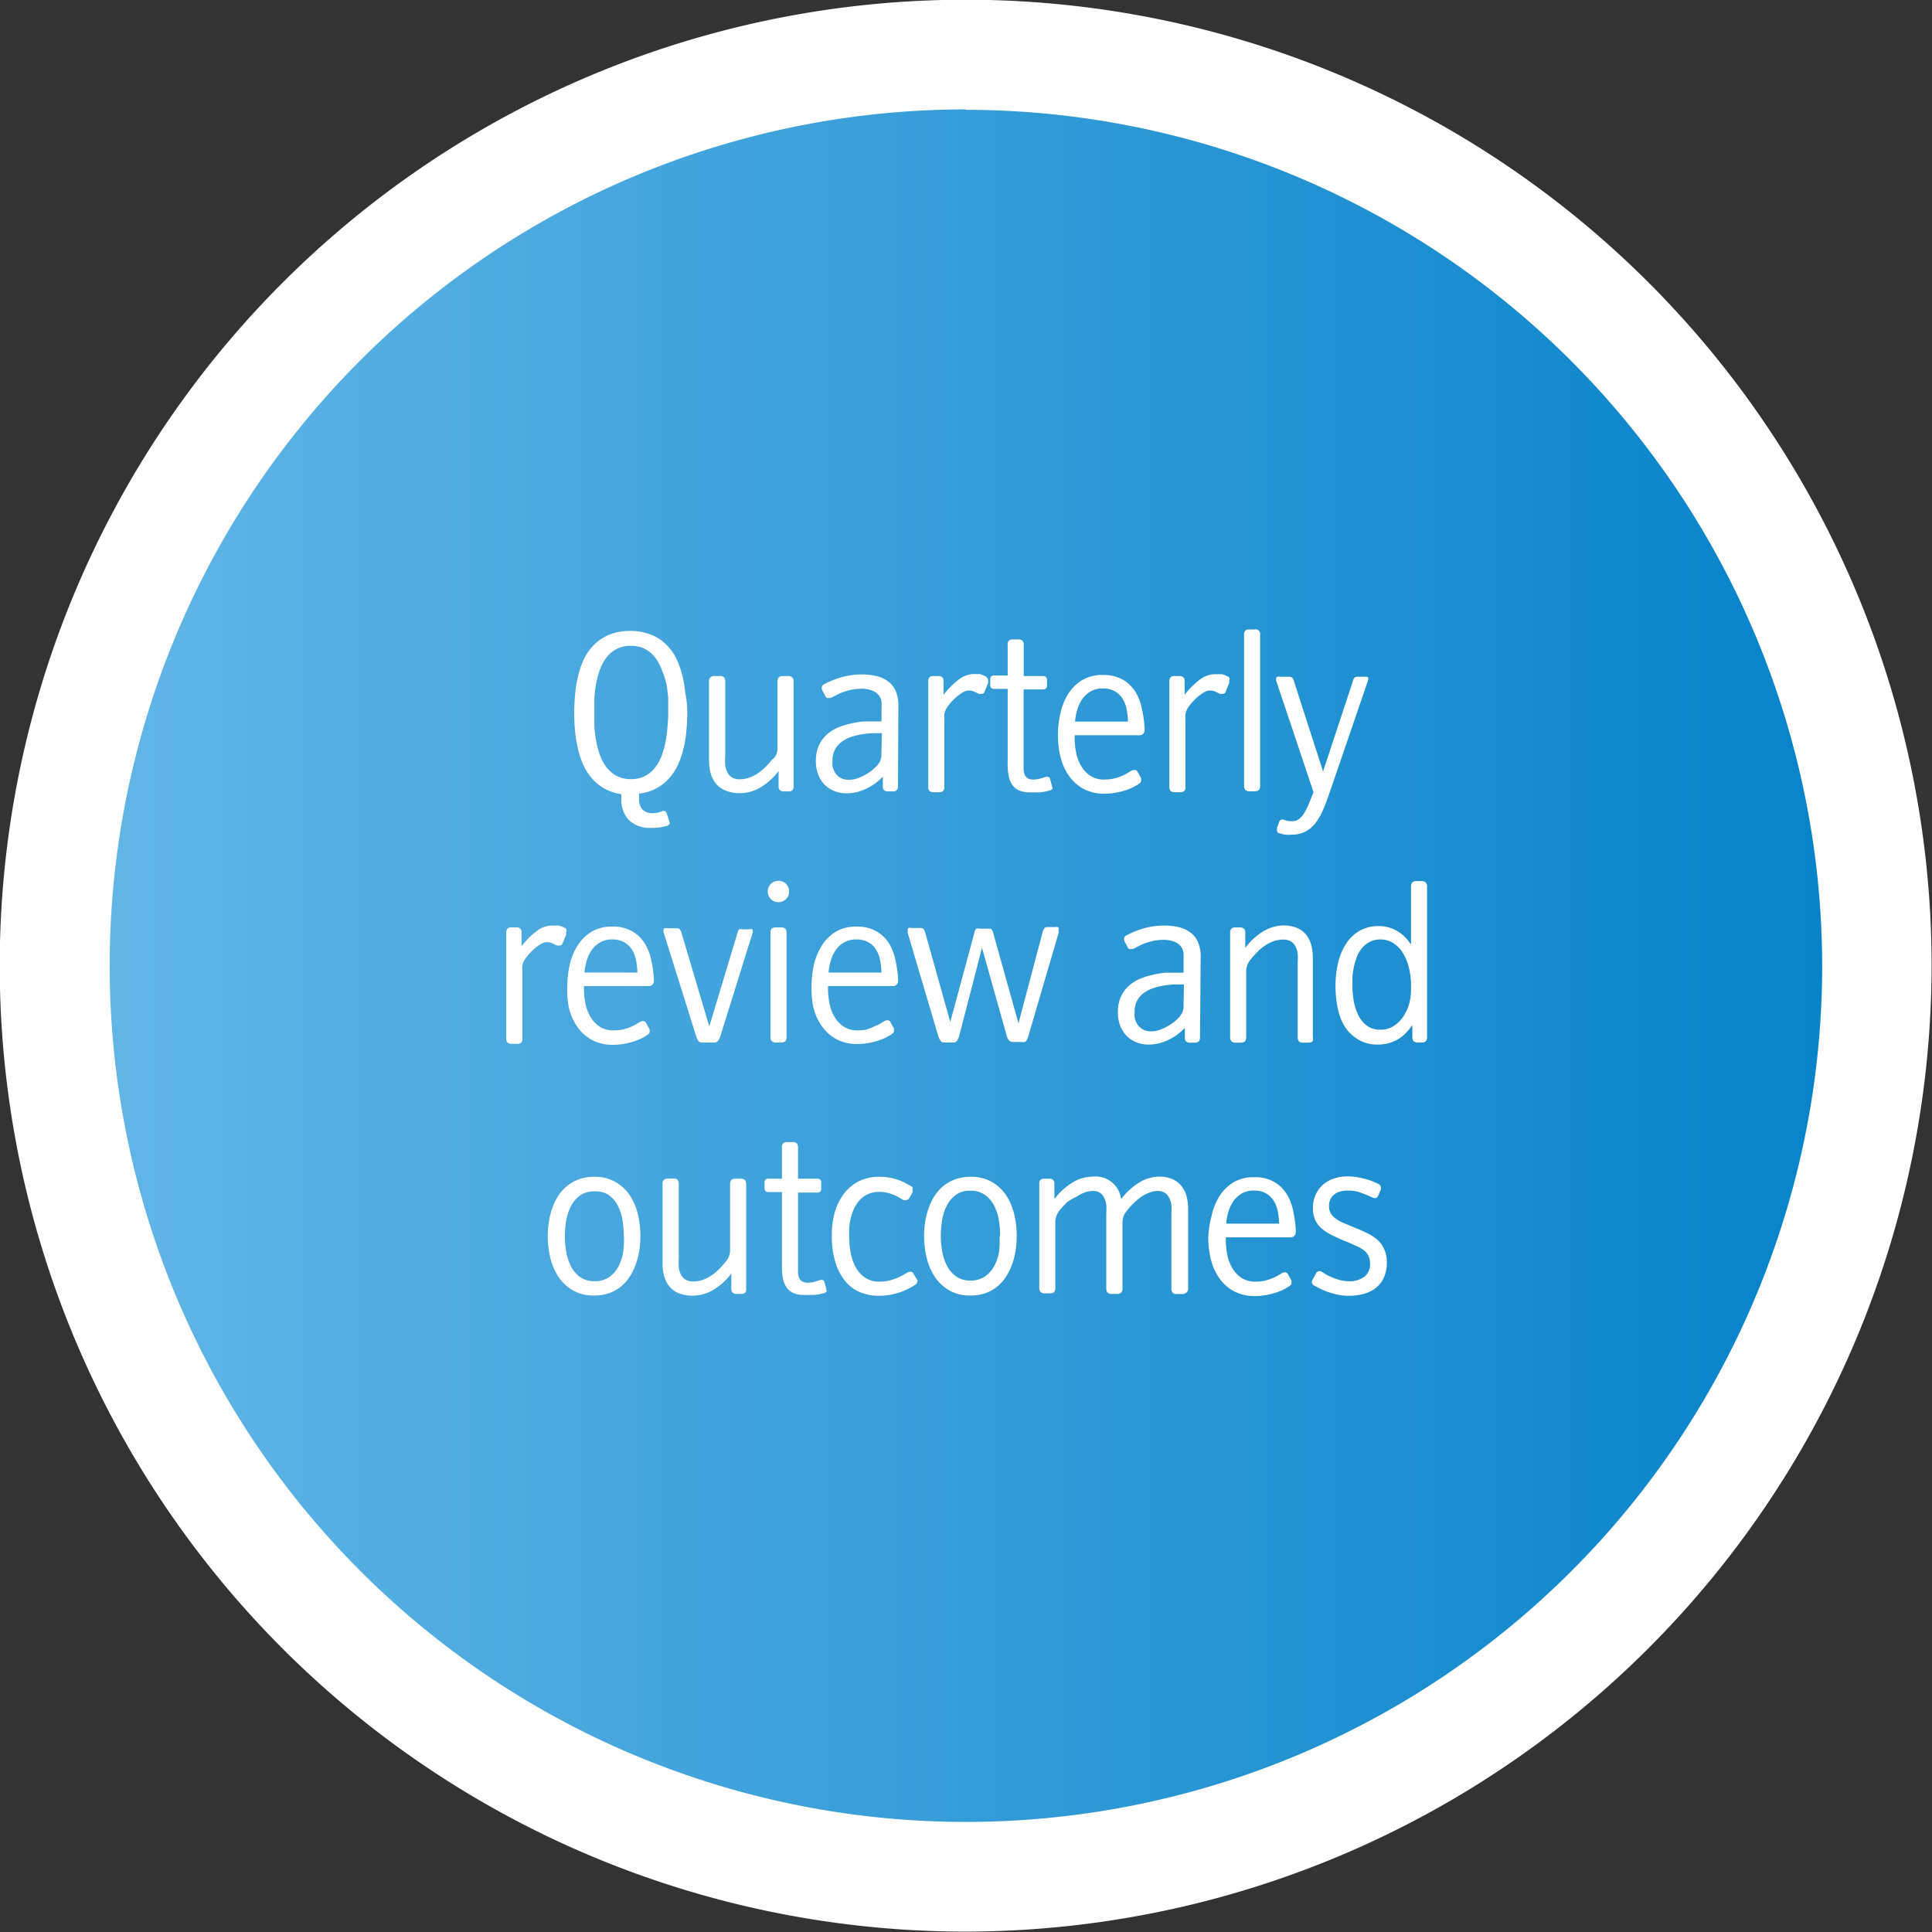
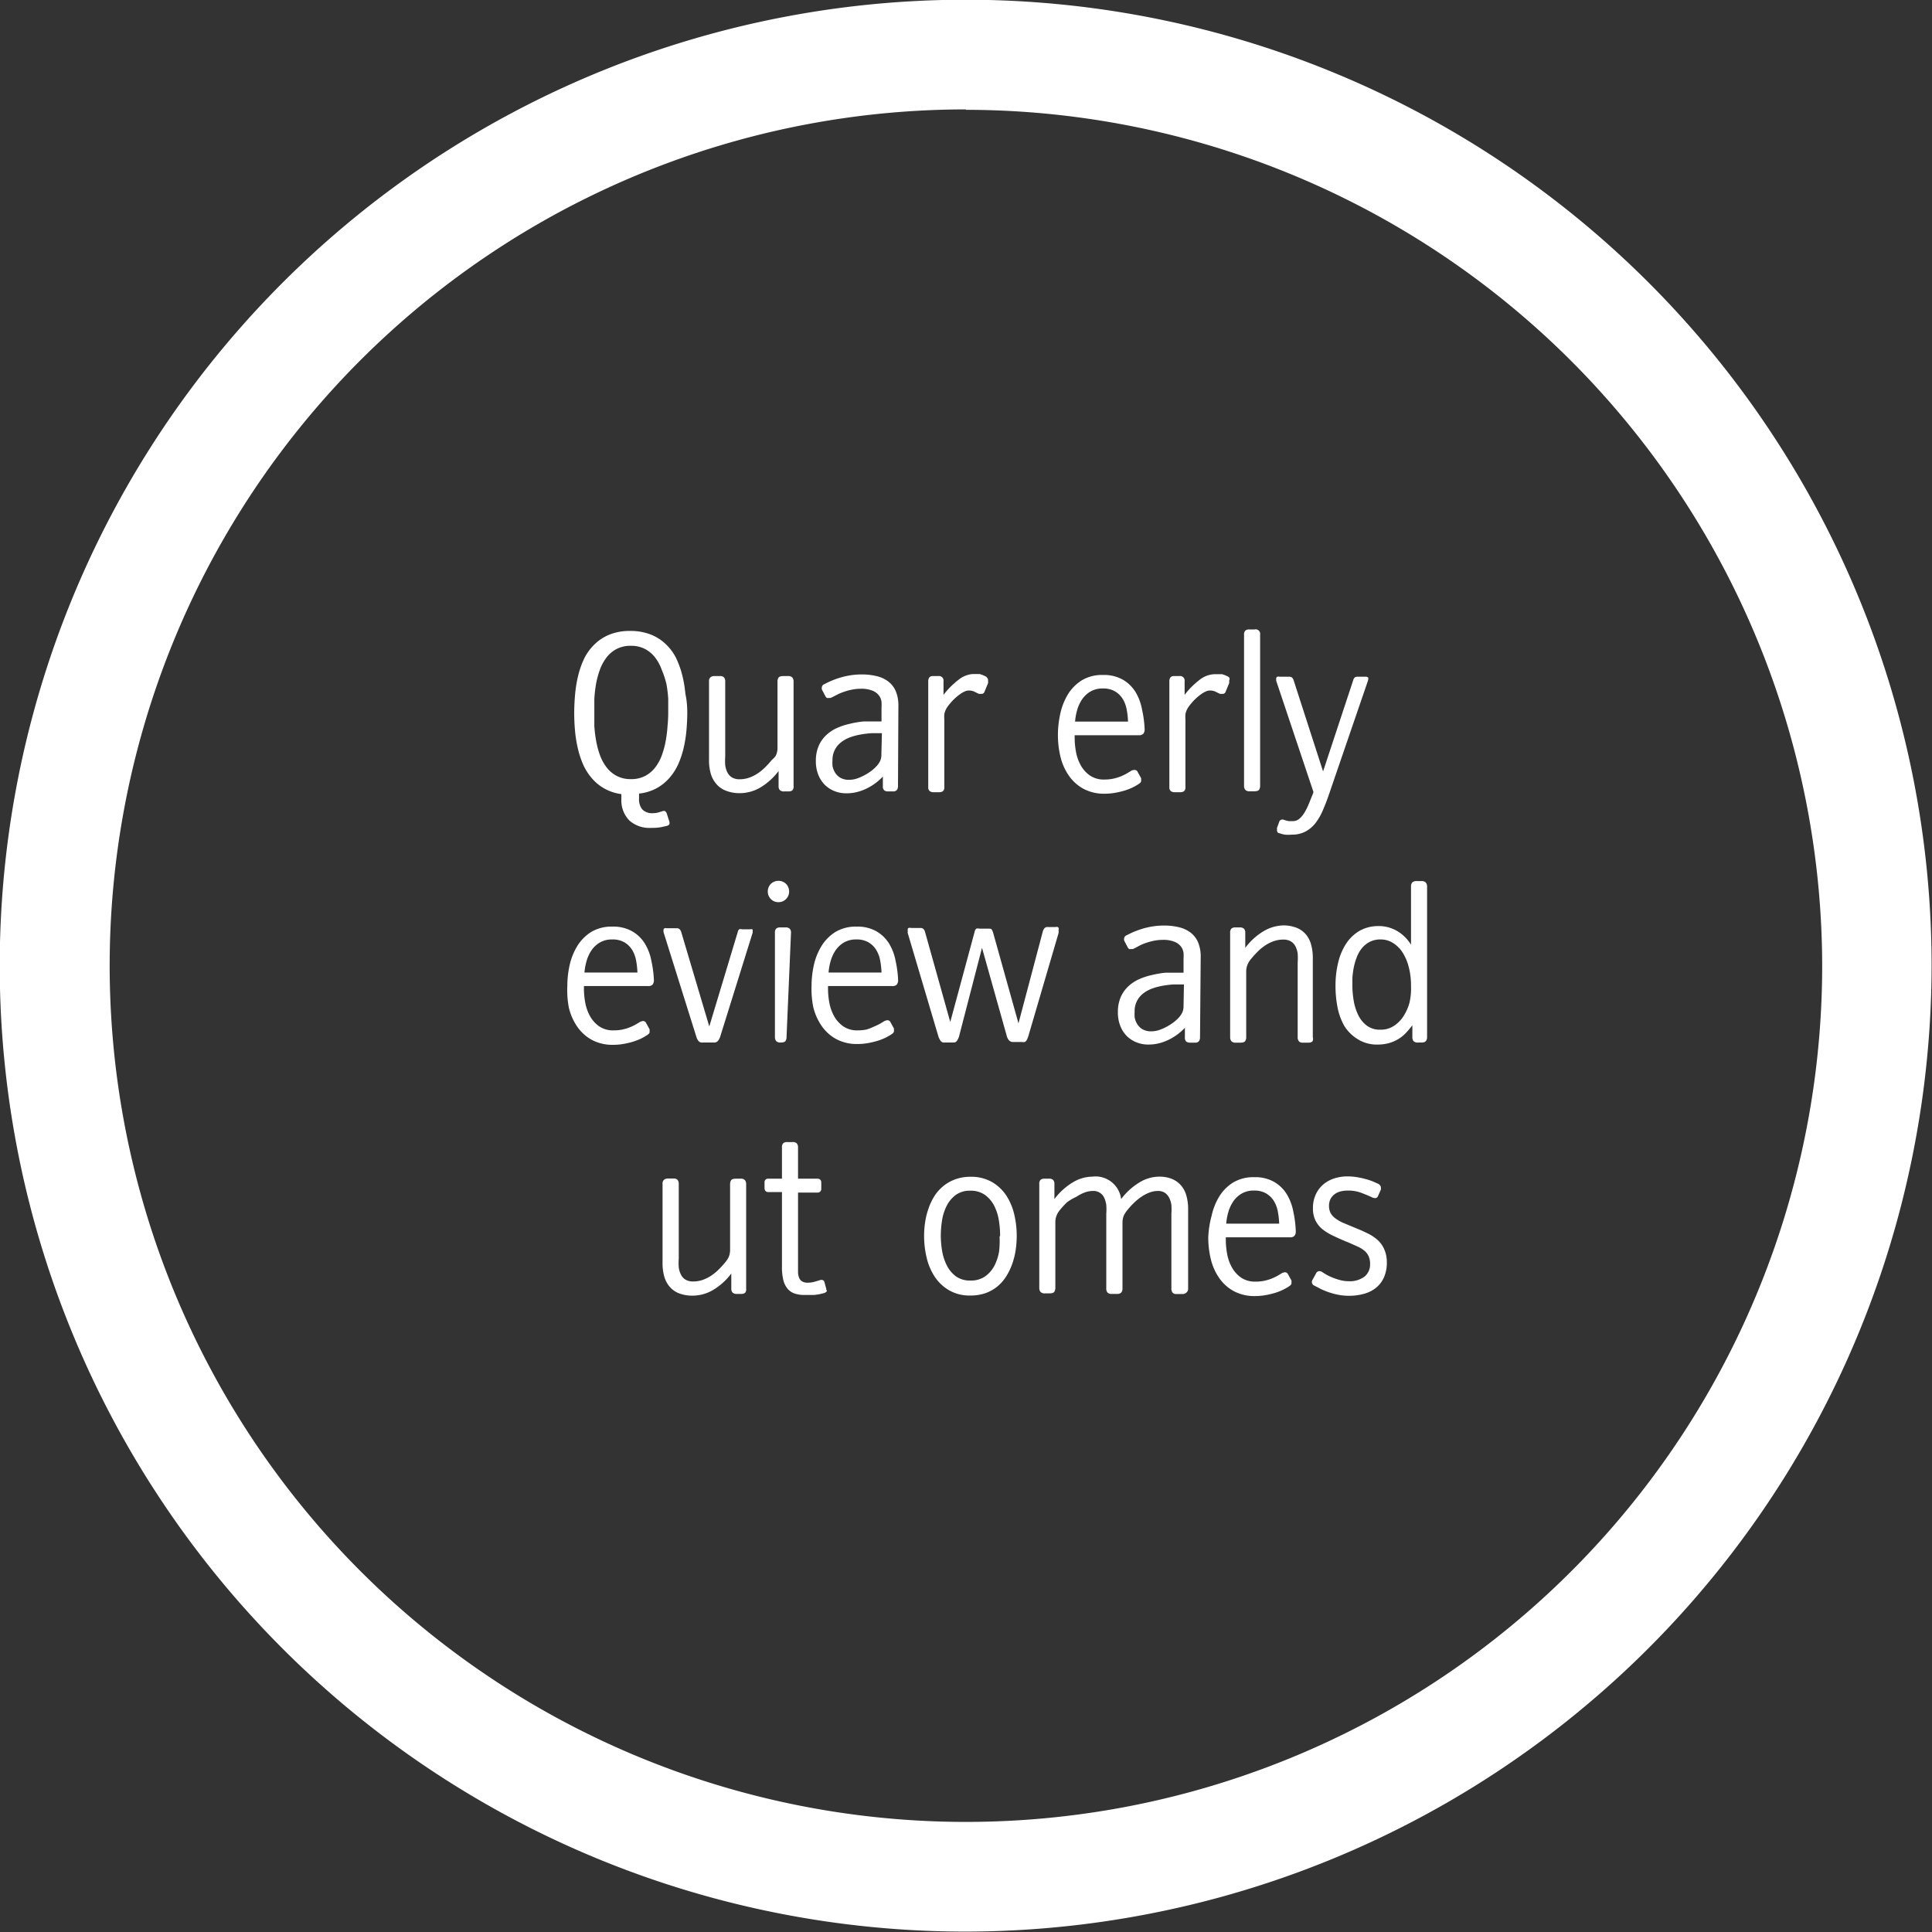
<svg xmlns="http://www.w3.org/2000/svg" viewBox="0 0 143.03 143.03">
  <rect x="0" y="0" width="143.03" height="143.03" fill="#333333" stroke="none" />
  <defs>
    <style>.cls-1{fill:none;}.cls-2{clip-path:url(#clip-path);}.cls-3{fill:url(#linear-gradient);}.cls-4{clip-path:url(#clip-path-2);}.cls-5{fill:#fff;}</style>
    <clipPath id="clip-path" transform="translate(0 0)">
-       <path class="cls-1" d="M4.06,71.51A67.45,67.45,0,1,0,71.51,4.06,67.53,67.53,0,0,0,4.06,71.51" />
-     </clipPath>
+       </clipPath>
    <linearGradient id="linear-gradient" x1="746.74" y1="1158.58" x2="747.74" y2="1158.58" gradientTransform="matrix(143.03, 0, 0, -143.03, -106804.8, 165779.87)" gradientUnits="userSpaceOnUse">
      <stop offset="0" stop-color="#67b9e8" />
      <stop offset="1" stop-color="#007fc7" />
    </linearGradient>
    <clipPath id="clip-path-2" transform="translate(0 0)">
      <rect class="cls-1" width="143.03" height="143.03" />
    </clipPath>
  </defs>
  <title>review-badge</title>
  <g id="Layer_2" data-name="Layer 2">
    <g id="Layer_2-2" data-name="Layer 2">
      <g class="cls-2">
        <rect class="cls-3" x="4.06" y="4.06" width="134.9" height="134.9" />
      </g>
      <g class="cls-4">
        <path class="cls-5" d="M71.51,143A71.51,71.51,0,1,1,143,71.51,71.59,71.59,0,0,1,71.51,143Zm0-134.9A63.39,63.39,0,1,0,134.9,71.51,63.46,63.46,0,0,0,71.51,8.13Z" transform="translate(0 0)" />
      </g>
      <path class="cls-5" d="M50.88,52.73q0,.65-.06,1.33a9.48,9.48,0,0,1-.21,1.32,6.82,6.82,0,0,1-.41,1.22,4.11,4.11,0,0,1-.65,1,3.41,3.41,0,0,1-.95.76,3.5,3.5,0,0,1-1.29.39v.39a1.15,1.15,0,0,0,.24.78,1,1,0,0,0,.8.28,1.42,1.42,0,0,0,.38-.05l.3-.09a.25.25,0,0,1,.22,0,.43.43,0,0,1,.13.22l.14.44a.64.64,0,0,1,.05.23.15.15,0,0,1-.06.12.39.39,0,0,1-.13.07l-.45.1a4,4,0,0,1-.71.05,2.24,2.24,0,0,1-1.62-.54A2.12,2.12,0,0,1,46,59.19v-.4a3.51,3.51,0,0,1-1.25-.41,3.43,3.43,0,0,1-.93-.76,4.17,4.17,0,0,1-.64-1,6.87,6.87,0,0,1-.4-1.21,9.7,9.7,0,0,1-.21-1.31q-.06-.67-.06-1.32t.07-1.42a9.3,9.3,0,0,1,.24-1.41,6.31,6.31,0,0,1,.47-1.28,3.85,3.85,0,0,1,.76-1,3.35,3.35,0,0,1,1.1-.7,4,4,0,0,1,1.5-.26,4.08,4.08,0,0,1,1.51.26,3.36,3.36,0,0,1,1.11.7,3.73,3.73,0,0,1,.76,1,6.72,6.72,0,0,1,.47,1.28,9,9,0,0,1,.24,1.41Q50.88,52,50.88,52.73Zm-1.41,0q0-.45,0-1a9.59,9.59,0,0,0-.13-1.08A6.65,6.65,0,0,0,49,49.61a3.43,3.43,0,0,0-.49-.92,2.31,2.31,0,0,0-.75-.64,2.2,2.2,0,0,0-1.06-.24,2.22,2.22,0,0,0-1.06.24,2.3,2.3,0,0,0-.75.64,3.43,3.43,0,0,0-.49.92,6.6,6.6,0,0,0-.28,1.06A9.7,9.7,0,0,0,44,51.75q0,.54,0,1c0,.3,0,.63,0,1a9.53,9.53,0,0,0,.13,1.08,6.64,6.64,0,0,0,.28,1.06,3.36,3.36,0,0,0,.49.91,2.31,2.31,0,0,0,.75.64,2.21,2.21,0,0,0,1.06.24,2.19,2.19,0,0,0,1.06-.24,2.31,2.31,0,0,0,.75-.64,3.43,3.43,0,0,0,.49-.92,6.69,6.69,0,0,0,.28-1.06,9.4,9.4,0,0,0,.13-1.08C49.46,53.35,49.47,53,49.47,52.74Z" transform="translate(0 0)" />
      <path class="cls-5" d="M58.67,58.5a.41.41,0,0,1-.29.09h-.32a.44.44,0,0,1-.33-.1.42.42,0,0,1-.09-.29V57.08a4.69,4.69,0,0,1-1.35,1.22,3,3,0,0,1-1.54.42,2.7,2.7,0,0,1-1-.18A1.73,1.73,0,0,1,53,58a2,2,0,0,1-.39-.76,3.64,3.64,0,0,1-.12-1V50.44a.36.36,0,0,1,.11-.3.43.43,0,0,1,.28-.09h.44a.35.35,0,0,1,.28.1.46.46,0,0,1,.09.3V56a4.32,4.32,0,0,0,0,.66,1.72,1.72,0,0,0,.17.54.91.91,0,0,0,.34.36,1.09,1.09,0,0,0,.57.13,2.1,2.1,0,0,0,.7-.12,2.79,2.79,0,0,0,.62-.31,3.72,3.72,0,0,0,.55-.45,7.2,7.2,0,0,0,.5-.55A2.17,2.17,0,0,0,57.4,56a1.12,1.12,0,0,0,.11-.26,1.54,1.54,0,0,0,.05-.31c0-.11,0-.25,0-.41V50.47a.51.51,0,0,1,.08-.31q.08-.11.36-.11h.33a.41.41,0,0,1,.33.11.46.46,0,0,1,.09.3v7.73A.42.42,0,0,1,58.67,58.5Z" transform="translate(0 0)" />
      <path class="cls-5" d="M66.48,58.2a.47.47,0,0,1-.08.28.34.34,0,0,1-.29.11h-.35a.48.48,0,0,1-.3-.08.4.4,0,0,1-.1-.32v-.7a4.09,4.09,0,0,1-.51.46,4,4,0,0,1-.64.4,3.72,3.72,0,0,1-.74.28,3.18,3.18,0,0,1-.81.1,2.32,2.32,0,0,1-.9-.17,2.14,2.14,0,0,1-.72-.48,2.18,2.18,0,0,1-.47-.75,2.66,2.66,0,0,1-.17-1,2.77,2.77,0,0,1,.2-1.09,2.43,2.43,0,0,1,.54-.79,2.87,2.87,0,0,1,.79-.54,5,5,0,0,1,1-.33,7.23,7.23,0,0,1,1-.17c.35,0,.7,0,1,0h.33v-1a3.72,3.72,0,0,0,0-.45,1,1,0,0,0-.18-.46,1.11,1.11,0,0,0-.47-.36,2.19,2.19,0,0,0-.89-.15,3.26,3.26,0,0,0-.57.05,4.51,4.51,0,0,0-.56.14,4.35,4.35,0,0,0-.52.2l-.45.23-.13.06-.14,0a.26.26,0,0,1-.13,0,.32.32,0,0,1-.11-.12l-.21-.4a.74.74,0,0,1-.06-.13.43.43,0,0,1,0-.12.28.28,0,0,1,.19-.25,6.29,6.29,0,0,1,1.37-.54,5.52,5.52,0,0,1,1.4-.18,4.61,4.61,0,0,1,1.12.13,2.25,2.25,0,0,1,.85.4,1.79,1.79,0,0,1,.55.72,2.74,2.74,0,0,1,.19,1.08Zm-1.19-3.92-.77,0a7.49,7.49,0,0,0-.82.1,4.72,4.72,0,0,0-.78.21,2.4,2.4,0,0,0-.66.37,1.63,1.63,0,0,0-.63,1.34,2.58,2.58,0,0,0,0,.39,1.45,1.45,0,0,0,.17.47,1.15,1.15,0,0,0,.38.4,1.25,1.25,0,0,0,.69.17,1.83,1.83,0,0,0,.56-.09,3.32,3.32,0,0,0,.57-.25,4,4,0,0,0,.52-.33,3.07,3.07,0,0,0,.4-.37,1.54,1.54,0,0,0,.24-.36,1.1,1.1,0,0,0,.09-.48Z" transform="translate(0 0)" />
      <path class="cls-5" d="M73.15,50.37a.79.79,0,0,1,0,.1.46.46,0,0,1,0,.1l-.26.63a.23.23,0,0,1-.21.17l-.11,0-.1,0-.37-.18a1,1,0,0,0-.39-.07.73.73,0,0,0-.29.07,2.05,2.05,0,0,0-.33.19,3.67,3.67,0,0,0-.34.27,3.93,3.93,0,0,0-.31.31q-.16.18-.27.33a1.43,1.43,0,0,0-.17.29,1.28,1.28,0,0,0-.09.3,2.47,2.47,0,0,0,0,.38v5a.39.39,0,0,1-.09.3.45.45,0,0,1-.31.09h-.39a.46.46,0,0,1-.3-.09.37.37,0,0,1-.1-.3V50.45a.5.5,0,0,1,.08-.3.35.35,0,0,1,.29-.1h.37a.34.34,0,0,1,.39.39v1a6,6,0,0,1,1.12-1.12A1.9,1.9,0,0,1,72,49.9h.29l.24,0,.21.07.22.1a.3.3,0,0,1,.12.11A.24.24,0,0,1,73.15,50.37Z" transform="translate(0 0)" />
-       <path class="cls-5" d="M77.93,58.32c0,.08-.07.15-.21.2l-.33.08-.39.06-.39,0-.35,0a2.27,2.27,0,0,1-.73-.11,1.16,1.16,0,0,1-.52-.36,1.61,1.61,0,0,1-.31-.64,4,4,0,0,1-.1-1V51h-1a.27.27,0,0,1-.22-.08.34.34,0,0,1-.07-.23v-.39a.26.26,0,0,1,.29-.29h1V47.74a.42.42,0,0,1,.09-.31.41.41,0,0,1,.29-.09h.39a.42.42,0,0,1,.33.1.43.43,0,0,1,.09.28v2.33h1.42a.32.32,0,0,1,.22.07.28.28,0,0,1,.08.22v.41a.27.27,0,0,1-.3.29H75.78v5.38c0,.2,0,.38,0,.54a1.17,1.17,0,0,0,.09.41.55.55,0,0,0,.22.25.79.79,0,0,0,.4.09,1.85,1.85,0,0,0,.48-.06l.44-.13a.28.28,0,0,1,.2,0,.18.18,0,0,1,.12.13l.14.51a.48.48,0,0,1,0,.09A.42.42,0,0,1,77.93,58.32Z" transform="translate(0 0)" />
      <path class="cls-5" d="M84.74,54a.51.51,0,0,1-.09.31.4.4,0,0,1-.33.12H79.56v.19a5.7,5.7,0,0,0,.09,1,3.29,3.29,0,0,0,.34,1,2.3,2.3,0,0,0,.68.78,1.81,1.81,0,0,0,1.1.31,3,3,0,0,0,.63-.06,3.35,3.35,0,0,0,.54-.16,4,4,0,0,0,.43-.2l.3-.18A.55.55,0,0,1,84,57a.24.24,0,0,1,.22.14l.26.47a.48.48,0,0,1,0,.11.52.52,0,0,1,0,.1c0,.08-.07.15-.21.24a4.05,4.05,0,0,1-.49.27,4.4,4.4,0,0,1-.6.22,6,6,0,0,1-.67.15,4.22,4.22,0,0,1-.71.06,3.22,3.22,0,0,1-1.62-.38,3.16,3.16,0,0,1-1.08-1,4.17,4.17,0,0,1-.6-1.39,6.83,6.83,0,0,1-.18-1.58,7.23,7.23,0,0,1,.18-1.59,4.65,4.65,0,0,1,.58-1.45,3.24,3.24,0,0,1,1-1,2.9,2.9,0,0,1,1.57-.4,2.83,2.83,0,0,1,1.48.35,2.69,2.69,0,0,1,.94.92,3.84,3.84,0,0,1,.48,1.3A8,8,0,0,1,84.74,54Zm-1.23-.58a5.82,5.82,0,0,0-.1-.9,2.3,2.3,0,0,0-.3-.79,1.67,1.67,0,0,0-.57-.55,1.72,1.72,0,0,0-.89-.21,1.76,1.76,0,0,0-.91.22,1.93,1.93,0,0,0-.62.57,2.72,2.72,0,0,0-.37.79,4.21,4.21,0,0,0-.16.87Z" transform="translate(0 0)" />
      <path class="cls-5" d="M91,50.37a.79.79,0,0,1,0,.1.46.46,0,0,1,0,.1l-.26.63a.23.23,0,0,1-.21.17l-.11,0-.1,0-.37-.18a1,1,0,0,0-.39-.07.73.73,0,0,0-.29.07,2.05,2.05,0,0,0-.33.19,3.67,3.67,0,0,0-.34.27,3.93,3.93,0,0,0-.31.31q-.16.18-.27.33a1.43,1.43,0,0,0-.17.29,1.28,1.28,0,0,0-.09.3,2.47,2.47,0,0,0,0,.38v5a.39.39,0,0,1-.09.3.45.45,0,0,1-.31.09h-.39a.46.46,0,0,1-.3-.09.37.37,0,0,1-.1-.3V50.45a.5.5,0,0,1,.08-.3.35.35,0,0,1,.29-.1h.37a.34.34,0,0,1,.39.39v1a6,6,0,0,1,1.12-1.12,1.9,1.9,0,0,1,1.12-.41h.29l.24,0,.21.07.22.1a.3.3,0,0,1,.12.11A.24.24,0,0,1,91,50.37Z" transform="translate(0 0)" />
      <path class="cls-5" d="M93.21,58.47q-.08.11-.36.11h-.33a.41.41,0,0,1-.33-.11.46.46,0,0,1-.09-.3V47a.42.42,0,0,1,.09-.31.41.41,0,0,1,.29-.09h.39a.34.34,0,0,1,.42.39V58.17A.52.52,0,0,1,93.21,58.47Z" transform="translate(0 0)" />
      <path class="cls-5" d="M101.3,50.21a.66.66,0,0,1-.05.25l-2.88,8.4q-.22.64-.46,1.18a4.12,4.12,0,0,1-.55.93,2.33,2.33,0,0,1-.73.6,2.13,2.13,0,0,1-1,.22,2.77,2.77,0,0,1-.51,0,2.18,2.18,0,0,1-.38-.1c-.13,0-.2-.11-.2-.21a.63.63,0,0,1,0-.09.72.72,0,0,1,0-.1l.16-.44a.24.24,0,0,1,.14-.16.28.28,0,0,1,.21,0,1.87,1.87,0,0,0,.37.1l.28,0a.74.74,0,0,0,.5-.18,1.92,1.92,0,0,0,.39-.48,5,5,0,0,0,.33-.68l.31-.77,0-.07L94.48,50.4l0-.1a.37.37,0,0,1,0-.08.14.14,0,0,1,.08-.12.33.33,0,0,1,.17,0h.69a.38.38,0,0,1,.22.05.48.48,0,0,1,.13.21l2.18,6.75,2.23-6.75a.43.43,0,0,1,.12-.21.36.36,0,0,1,.21-.05h.59a.26.26,0,0,1,.18.05A.15.15,0,0,1,101.3,50.21Z" transform="translate(0 0)" />
-       <path class="cls-5" d="M41.91,69a.79.79,0,0,1,0,.1.46.46,0,0,1,0,.1l-.26.63a.23.23,0,0,1-.21.17l-.11,0-.1,0-.37-.18a1,1,0,0,0-.39-.07.73.73,0,0,0-.29.07,2.05,2.05,0,0,0-.33.19,3.67,3.67,0,0,0-.34.27,3.93,3.93,0,0,0-.31.31q-.16.18-.27.33a1.43,1.43,0,0,0-.17.29,1.28,1.28,0,0,0-.09.3,2.47,2.47,0,0,0,0,.38v5a.39.39,0,0,1-.09.3.45.45,0,0,1-.31.09h-.39a.46.46,0,0,1-.3-.09.37.37,0,0,1-.1-.3V69.06a.5.5,0,0,1,.08-.3.35.35,0,0,1,.29-.1h.37a.34.34,0,0,1,.39.39v1a6,6,0,0,1,1.12-1.12,1.9,1.9,0,0,1,1.12-.41h.29l.24,0,.21.07.22.1a.3.3,0,0,1,.12.11A.24.24,0,0,1,41.91,69Z" transform="translate(0 0)" />
      <path class="cls-5" d="M48.41,72.57a.51.51,0,0,1-.09.31A.4.4,0,0,1,48,73H43.23v.19a5.7,5.7,0,0,0,.09,1,3.29,3.29,0,0,0,.34,1,2.3,2.3,0,0,0,.68.78,1.81,1.81,0,0,0,1.1.31,3,3,0,0,0,.63-.06,3.35,3.35,0,0,0,.54-.16,4,4,0,0,0,.43-.2l.3-.18a.55.55,0,0,1,.27-.09.24.24,0,0,1,.22.14l.26.47a.48.48,0,0,1,0,.11.52.52,0,0,1,0,.1c0,.08-.07.15-.21.24a4.05,4.05,0,0,1-.49.27,4.4,4.4,0,0,1-.6.22,6,6,0,0,1-.67.15,4.22,4.22,0,0,1-.71.06,3.22,3.22,0,0,1-1.62-.38,3.16,3.16,0,0,1-1.08-1,4.17,4.17,0,0,1-.6-1.39A6.83,6.83,0,0,1,42,73a7.23,7.23,0,0,1,.18-1.59A4.65,4.65,0,0,1,42.76,70a3.24,3.24,0,0,1,1-1,2.9,2.9,0,0,1,1.57-.4,2.83,2.83,0,0,1,1.48.35,2.69,2.69,0,0,1,.94.92,3.84,3.84,0,0,1,.48,1.3A8,8,0,0,1,48.41,72.57ZM47.19,72a5.82,5.82,0,0,0-.1-.9,2.3,2.3,0,0,0-.3-.79,1.67,1.67,0,0,0-.57-.55,1.72,1.72,0,0,0-.89-.21,1.76,1.76,0,0,0-.91.22,1.93,1.93,0,0,0-.62.57,2.72,2.72,0,0,0-.37.79,4.21,4.21,0,0,0-.16.87Z" transform="translate(0 0)" />
      <path class="cls-5" d="M55.72,68.82a.49.49,0,0,1,0,.11l0,.12-2.4,7.69a1,1,0,0,1-.17.32.36.36,0,0,1-.3.12H52a.35.35,0,0,1-.28-.1.92.92,0,0,1-.16-.3L49.12,69l0-.08a.37.37,0,0,1,0-.08.14.14,0,0,1,.08-.12.33.33,0,0,1,.17,0h.72a.3.3,0,0,1,.22.07.5.5,0,0,1,.12.2l2.08,7,2.11-7a.38.38,0,0,1,.1-.19.4.4,0,0,1,.23,0h.58a.26.26,0,0,1,.16,0A.15.15,0,0,1,55.72,68.82Z" transform="translate(0 0)" />
-       <path class="cls-5" d="M58.42,66a.79.79,0,0,1-.06.31.83.83,0,0,1-.17.25.74.74,0,0,1-.25.17.83.83,0,0,1-.62,0,.74.74,0,0,1-.25-.17.82.82,0,0,1-.17-.25.79.79,0,0,1-.06-.31.8.8,0,0,1,.06-.31.76.76,0,0,1,.42-.42.82.82,0,0,1,.62,0,.76.76,0,0,1,.42.42A.8.8,0,0,1,58.42,66Zm-.19,10.76a.52.52,0,0,1-.08.31q-.08.11-.36.11h-.33a.41.41,0,0,1-.33-.11.46.46,0,0,1-.09-.3V69.06a.42.42,0,0,1,.09-.31.41.41,0,0,1,.29-.09h.39a.43.43,0,0,1,.33.1.42.42,0,0,1,.09.29Z" transform="translate(0 0)" />
+       <path class="cls-5" d="M58.42,66a.79.79,0,0,1-.06.31.83.83,0,0,1-.17.25.74.74,0,0,1-.25.17.83.83,0,0,1-.62,0,.74.74,0,0,1-.25-.17.82.82,0,0,1-.17-.25.79.79,0,0,1-.06-.31.8.8,0,0,1,.06-.31.76.76,0,0,1,.42-.42.82.82,0,0,1,.62,0,.76.76,0,0,1,.42.42A.8.8,0,0,1,58.42,66Zm-.19,10.76a.52.52,0,0,1-.08.31q-.08.11-.36.11a.41.41,0,0,1-.33-.11.46.46,0,0,1-.09-.3V69.06a.42.42,0,0,1,.09-.31.41.41,0,0,1,.29-.09h.39a.43.43,0,0,1,.33.1.42.42,0,0,1,.09.29Z" transform="translate(0 0)" />
      <path class="cls-5" d="M66.49,72.57a.51.51,0,0,1-.09.31.4.4,0,0,1-.33.12H61.3v.19a5.7,5.7,0,0,0,.09,1,3.29,3.29,0,0,0,.34,1,2.3,2.3,0,0,0,.68.78,1.81,1.81,0,0,0,1.1.31,3,3,0,0,0,.63-.06A3.35,3.35,0,0,0,64.7,76a4,4,0,0,0,.43-.2l.3-.18a.55.55,0,0,1,.27-.09.24.24,0,0,1,.22.14l.26.47a.48.48,0,0,1,0,.11.52.52,0,0,1,0,.1c0,.08-.07.15-.21.24a4.05,4.05,0,0,1-.49.27,4.4,4.4,0,0,1-.6.22,6,6,0,0,1-.67.15,4.22,4.22,0,0,1-.71.06,3.22,3.22,0,0,1-1.62-.38,3.16,3.16,0,0,1-1.08-1,4.17,4.17,0,0,1-.6-1.39A6.83,6.83,0,0,1,60.08,73a7.23,7.23,0,0,1,.18-1.59A4.65,4.65,0,0,1,60.84,70a3.24,3.24,0,0,1,1-1,2.9,2.9,0,0,1,1.57-.4,2.83,2.83,0,0,1,1.48.35,2.69,2.69,0,0,1,.94.92,3.84,3.84,0,0,1,.48,1.3A8,8,0,0,1,66.49,72.57ZM65.26,72a5.82,5.82,0,0,0-.1-.9,2.3,2.3,0,0,0-.3-.79,1.67,1.67,0,0,0-.57-.55,1.72,1.72,0,0,0-.89-.21,1.76,1.76,0,0,0-.91.22,1.93,1.93,0,0,0-.62.57,2.72,2.72,0,0,0-.37.79,4.21,4.21,0,0,0-.16.87Z" transform="translate(0 0)" />
      <path class="cls-5" d="M78.37,68.81a.72.72,0,0,1,0,.12.78.78,0,0,1,0,.14l-2.24,7.64-.06.17a.68.68,0,0,1-.08.15.35.35,0,0,1-.12.11.41.41,0,0,1-.2,0H75a.38.38,0,0,1-.3-.12.83.83,0,0,1-.16-.3l-1.84-6.55L71,76.73a1.16,1.16,0,0,1-.14.3.3.3,0,0,1-.27.15h-.7a.3.3,0,0,1-.26-.13,1.46,1.46,0,0,1-.15-.29l-2.28-7.69,0-.15a.52.52,0,0,1,0-.11.13.13,0,0,1,.06-.11.32.32,0,0,1,.19,0h.69a.31.31,0,0,1,.23.08.52.52,0,0,1,.12.24l1.86,6.64,1.81-6.7a.33.33,0,0,1,.12-.21.48.48,0,0,1,.24,0h.63c.14,0,.23,0,.27.07a.84.84,0,0,1,.1.22l1.88,6.72L77.19,69a.73.73,0,0,1,.13-.28.3.3,0,0,1,.24-.09h.59a.26.26,0,0,1,.15,0A.13.13,0,0,1,78.37,68.81Z" transform="translate(0 0)" />
      <path class="cls-5" d="M88.84,76.8a.47.47,0,0,1-.08.28.34.34,0,0,1-.29.11h-.35a.48.48,0,0,1-.3-.08.4.4,0,0,1-.1-.32v-.7a4.09,4.09,0,0,1-.51.46,4,4,0,0,1-.64.4,3.72,3.72,0,0,1-.74.28,3.18,3.18,0,0,1-.81.1,2.32,2.32,0,0,1-.9-.17,2.14,2.14,0,0,1-.72-.48,2.18,2.18,0,0,1-.47-.75,2.66,2.66,0,0,1-.17-1,2.77,2.77,0,0,1,.2-1.09,2.43,2.43,0,0,1,.54-.79,2.87,2.87,0,0,1,.79-.54,5,5,0,0,1,1-.33,7.23,7.23,0,0,1,1-.17c.35,0,.7,0,1,0h.33V71a3.72,3.72,0,0,0,0-.45,1,1,0,0,0-.18-.46,1.11,1.11,0,0,0-.47-.36,2.19,2.19,0,0,0-.89-.15,3.26,3.26,0,0,0-.57.05,4.51,4.51,0,0,0-.56.14,4.35,4.35,0,0,0-.52.2L84,70.2l-.13.06-.14,0a.26.26,0,0,1-.13,0,.32.32,0,0,1-.11-.12l-.21-.4a.74.74,0,0,1-.06-.13.43.43,0,0,1,0-.12.28.28,0,0,1,.19-.25,6.29,6.29,0,0,1,1.37-.54,5.52,5.52,0,0,1,1.4-.18,4.61,4.61,0,0,1,1.12.13,2.25,2.25,0,0,1,.85.4,1.79,1.79,0,0,1,.55.72,2.74,2.74,0,0,1,.19,1.08Zm-1.19-3.92-.77,0a7.49,7.49,0,0,0-.82.1,4.72,4.72,0,0,0-.78.21,2.4,2.4,0,0,0-.66.37A1.63,1.63,0,0,0,84,74.92a2.58,2.58,0,0,0,0,.39,1.45,1.45,0,0,0,.17.47,1.15,1.15,0,0,0,.38.4,1.25,1.25,0,0,0,.69.17,1.83,1.83,0,0,0,.56-.09,3.32,3.32,0,0,0,.57-.25,4,4,0,0,0,.52-.33,3.07,3.07,0,0,0,.4-.37,1.54,1.54,0,0,0,.24-.36,1.1,1.1,0,0,0,.09-.48Z" transform="translate(0 0)" />
      <path class="cls-5" d="M97.16,77.1a.43.43,0,0,1-.28.09h-.44a.35.35,0,0,1-.28-.1.46.46,0,0,1-.09-.3V71.25a4.4,4.4,0,0,0,0-.66,1.69,1.69,0,0,0-.17-.54.91.91,0,0,0-.34-.36,1.09,1.09,0,0,0-.57-.13,2.1,2.1,0,0,0-.7.12,2.79,2.79,0,0,0-.62.31,3.64,3.64,0,0,0-.55.45,7,7,0,0,0-.5.55,1.83,1.83,0,0,0-.19.27,1.41,1.41,0,0,0-.11.26,1.38,1.38,0,0,0-.06.31c0,.12,0,.25,0,.4v4.54a.52.52,0,0,1-.08.31q-.08.11-.36.11h-.33a.41.41,0,0,1-.33-.11.46.46,0,0,1-.09-.3V69.06a.42.42,0,0,1,.09-.31.41.41,0,0,1,.29-.09h.32a.43.43,0,0,1,.33.1.42.42,0,0,1,.09.29v1.12a4.74,4.74,0,0,1,1.35-1.23A3,3,0,0,1,95,68.51a2.67,2.67,0,0,1,1,.18,1.77,1.77,0,0,1,.69.5,2,2,0,0,1,.38.76,3.72,3.72,0,0,1,.12,1V76.8A.36.36,0,0,1,97.16,77.1Z" transform="translate(0 0)" />
      <path class="cls-5" d="M105.65,76.78q0,.4-.39.4H105a.45.45,0,0,1-.35-.1.46.46,0,0,1-.09-.3V75.9a6.11,6.11,0,0,1-.45.54,2.63,2.63,0,0,1-.55.46,2.86,2.86,0,0,1-.69.31,3,3,0,0,1-.86.12,2.64,2.64,0,0,1-1.5-.4,3,3,0,0,1-1-1,4.59,4.59,0,0,1-.5-1.41A8.24,8.24,0,0,1,98.87,73a7.28,7.28,0,0,1,.2-1.75,4.43,4.43,0,0,1,.6-1.41,3,3,0,0,1,1-.94,2.79,2.79,0,0,1,1.41-.34,2.6,2.6,0,0,1,.8.12,2.7,2.7,0,0,1,.66.31,2.92,2.92,0,0,1,.53.44,3.07,3.07,0,0,1,.39.51V65.63a.46.46,0,0,1,.09-.3.47.47,0,0,1,.35-.1h.33a.42.42,0,0,1,.33.11.48.48,0,0,1,.09.31ZM104.46,73a5.47,5.47,0,0,0-.17-1.42,3.68,3.68,0,0,0-.47-1.09,2.25,2.25,0,0,0-.71-.69,1.68,1.68,0,0,0-.88-.25,1.74,1.74,0,0,0-.85.19,1.88,1.88,0,0,0-.59.5,2.5,2.5,0,0,0-.37.69,4.77,4.77,0,0,0-.21.76,6.17,6.17,0,0,0-.09.71c0,.22,0,.4,0,.54a6.75,6.75,0,0,0,.1,1.16,3.85,3.85,0,0,0,.34,1.06,2.13,2.13,0,0,0,.63.77,1.6,1.6,0,0,0,1,.3,1.76,1.76,0,0,0,1-.28,2.4,2.4,0,0,0,.72-.73,3.55,3.55,0,0,0,.44-1A4.7,4.7,0,0,0,104.46,73Z" transform="translate(0 0)" />
-       <path class="cls-5" d="M47.41,91.5a7.36,7.36,0,0,1-.08,1.06,5.43,5.43,0,0,1-.25,1,4.55,4.55,0,0,1-.44.92,3.16,3.16,0,0,1-.65.75,2.91,2.91,0,0,1-.88.5,3.35,3.35,0,0,1-1.14.18,3,3,0,0,1-1.57-.39,3.23,3.23,0,0,1-1.06-1,4.41,4.41,0,0,1-.6-1.42,6.9,6.9,0,0,1-.1-2.69,5.63,5.63,0,0,1,.26-1,4.23,4.23,0,0,1,.45-.91,3.1,3.1,0,0,1,.66-.72,3.07,3.07,0,0,1,.87-.48,3.25,3.25,0,0,1,1.1-.18,3.08,3.08,0,0,1,1.6.39,3.21,3.21,0,0,1,1.06,1,4.42,4.42,0,0,1,.59,1.41A6.85,6.85,0,0,1,47.41,91.5Zm-1.23,0a7.16,7.16,0,0,0-.09-1.14,3.64,3.64,0,0,0-.34-1.08,2.28,2.28,0,0,0-.68-.81A1.8,1.8,0,0,0,44,88.2a1.76,1.76,0,0,0-1.08.32,2.3,2.3,0,0,0-.67.81,3.62,3.62,0,0,0-.34,1.08,7.16,7.16,0,0,0-.09,1.14,6.77,6.77,0,0,0,.1,1.12,3.67,3.67,0,0,0,.35,1.07,2.24,2.24,0,0,0,.67.8,1.76,1.76,0,0,0,1.08.31,1.8,1.8,0,0,0,1.1-.32,2.27,2.27,0,0,0,.68-.8,3.58,3.58,0,0,0,.34-1.07A7,7,0,0,0,46.19,91.54Z" transform="translate(0 0)" />
      <path class="cls-5" d="M55.17,95.7a.41.41,0,0,1-.29.09h-.32a.44.44,0,0,1-.33-.1.42.42,0,0,1-.09-.29V94.28a4.69,4.69,0,0,1-1.35,1.22,3,3,0,0,1-1.54.42,2.7,2.7,0,0,1-1-.18,1.73,1.73,0,0,1-.69-.5,2,2,0,0,1-.39-.76,3.64,3.64,0,0,1-.12-1V87.64a.36.36,0,0,1,.11-.3.43.43,0,0,1,.28-.09h.44a.35.35,0,0,1,.28.1.46.46,0,0,1,.09.3v5.53a4.32,4.32,0,0,0,0,.66,1.72,1.72,0,0,0,.17.54.91.91,0,0,0,.34.36,1.09,1.09,0,0,0,.57.13,2.1,2.1,0,0,0,.7-.12,2.79,2.79,0,0,0,.62-.31,3.72,3.72,0,0,0,.55-.45,7.2,7.2,0,0,0,.5-.55,2.17,2.17,0,0,0,.19-.27,1.12,1.12,0,0,0,.11-.26,1.54,1.54,0,0,0,.05-.31c0-.11,0-.25,0-.41V87.68a.51.51,0,0,1,.08-.31q.08-.11.36-.11h.33a.41.41,0,0,1,.33.11.46.46,0,0,1,.09.3v7.73A.42.42,0,0,1,55.17,95.7Z" transform="translate(0 0)" />
      <path class="cls-5" d="M61.22,95.53c0,.08-.07.15-.21.2l-.33.08-.39.06-.39,0-.35,0a2.27,2.27,0,0,1-.73-.11,1.16,1.16,0,0,1-.52-.36,1.61,1.61,0,0,1-.31-.64,4,4,0,0,1-.1-1V88.25h-1a.27.27,0,0,1-.22-.08.34.34,0,0,1-.07-.23v-.39a.26.26,0,0,1,.29-.29h1V84.95a.42.42,0,0,1,.09-.31.41.41,0,0,1,.29-.09h.39a.42.42,0,0,1,.33.1.43.43,0,0,1,.09.28v2.33H60.5a.32.32,0,0,1,.22.07.28.28,0,0,1,.08.22V88a.27.27,0,0,1-.3.29H59.08v5.38c0,.2,0,.38,0,.54a1.17,1.17,0,0,0,.09.41.55.55,0,0,0,.22.25.79.79,0,0,0,.4.09,1.85,1.85,0,0,0,.48-.06l.44-.13a.28.28,0,0,1,.2,0,.18.18,0,0,1,.12.13l.14.51a.48.48,0,0,1,0,.09A.42.42,0,0,1,61.22,95.53Z" transform="translate(0 0)" />
-       <path class="cls-5" d="M67.89,94.92q0,.12-.2.24a5.15,5.15,0,0,1-1.16.54,4.7,4.7,0,0,1-1.51.23,3.58,3.58,0,0,1-1.28-.24,2.81,2.81,0,0,1-1.1-.77,3.93,3.93,0,0,1-.77-1.39,6.69,6.69,0,0,1-.29-2.11,6,6,0,0,1,.23-1.7,4.07,4.07,0,0,1,.68-1.36,3.18,3.18,0,0,1,1.1-.91,3.28,3.28,0,0,1,1.5-.33,4,4,0,0,1,.75.06,4.63,4.63,0,0,1,.62.16,4,4,0,0,1,.53.22l.45.25a.25.25,0,0,1,.12.1.26.26,0,0,1,0,.11s0,.06,0,.11a.29.29,0,0,1,0,.13l-.25.45a.3.3,0,0,1-.19.13.34.34,0,0,1-.24,0l-.29-.17a3.45,3.45,0,0,0-.39-.2,3.35,3.35,0,0,0-.49-.16,2.38,2.38,0,0,0-.59-.07,2.07,2.07,0,0,0-.83.15,1.86,1.86,0,0,0-.61.42,2.28,2.28,0,0,0-.42.6,3.8,3.8,0,0,0-.26.71,5.05,5.05,0,0,0-.13.75,7,7,0,0,0,0,.71,6.54,6.54,0,0,0,.1,1.13,3.67,3.67,0,0,0,.36,1.07,2.22,2.22,0,0,0,.69.79,1.85,1.85,0,0,0,1.1.31,3.06,3.06,0,0,0,.67-.07,3.8,3.8,0,0,0,.55-.17,3.33,3.33,0,0,0,.45-.21l.37-.21a.41.41,0,0,1,.27-.07.23.23,0,0,1,.17.1l.26.44a.39.39,0,0,1,.07.13A.44.44,0,0,1,67.89,94.92Z" transform="translate(0 0)" />
      <path class="cls-5" d="M75.27,91.5a7.36,7.36,0,0,1-.08,1.06,5.43,5.43,0,0,1-.25,1,4.55,4.55,0,0,1-.44.92,3.16,3.16,0,0,1-.65.75,2.91,2.91,0,0,1-.88.5,3.35,3.35,0,0,1-1.14.18,3,3,0,0,1-1.57-.39,3.23,3.23,0,0,1-1.06-1,4.41,4.41,0,0,1-.6-1.42,6.9,6.9,0,0,1-.1-2.69,5.63,5.63,0,0,1,.26-1,4.23,4.23,0,0,1,.45-.91,3.1,3.1,0,0,1,.66-.72,3.07,3.07,0,0,1,.87-.48,3.25,3.25,0,0,1,1.1-.18,3.08,3.08,0,0,1,1.6.39,3.21,3.21,0,0,1,1.06,1,4.42,4.42,0,0,1,.59,1.41A6.85,6.85,0,0,1,75.27,91.5Zm-1.23,0a7.16,7.16,0,0,0-.09-1.14,3.64,3.64,0,0,0-.34-1.08,2.28,2.28,0,0,0-.68-.81,1.8,1.8,0,0,0-1.1-.32,1.76,1.76,0,0,0-1.08.32,2.3,2.3,0,0,0-.67.81,3.62,3.62,0,0,0-.34,1.08,7.16,7.16,0,0,0-.09,1.14,6.77,6.77,0,0,0,.1,1.12,3.67,3.67,0,0,0,.35,1.07,2.24,2.24,0,0,0,.67.8,1.76,1.76,0,0,0,1.08.31,1.8,1.8,0,0,0,1.1-.32,2.27,2.27,0,0,0,.68-.8,3.58,3.58,0,0,0,.34-1.07A7,7,0,0,0,74,91.54Z" transform="translate(0 0)" />
      <path class="cls-5" d="M87.81,95.71a.43.43,0,0,1-.28.09h-.44a.35.35,0,0,1-.28-.1.46.46,0,0,1-.09-.3V89.86a4.4,4.4,0,0,0,0-.66,1.69,1.69,0,0,0-.17-.54,1,1,0,0,0-.32-.36.93.93,0,0,0-.52-.13,1.74,1.74,0,0,0-.62.12,2.91,2.91,0,0,0-.59.31,4,4,0,0,0-.55.45,5.59,5.59,0,0,0-.5.55,2.11,2.11,0,0,0-.19.27,1.1,1.1,0,0,0-.11.26,1.59,1.59,0,0,0-.05.31c0,.12,0,.25,0,.4v4.55a.46.46,0,0,1-.09.3.43.43,0,0,1-.33.1h-.35a.43.43,0,0,1-.35-.11.48.48,0,0,1-.08-.3V89.86a4.4,4.4,0,0,0,0-.66,1.77,1.77,0,0,0-.16-.54.86.86,0,0,0-.84-.49,1.74,1.74,0,0,0-.62.12,2.91,2.91,0,0,0-.59.31A3.92,3.92,0,0,0,79,89a6.54,6.54,0,0,0-.51.55,1.83,1.83,0,0,0-.19.27,1.41,1.41,0,0,0-.11.26,1.38,1.38,0,0,0-.06.31c0,.12,0,.25,0,.4v4.54a.52.52,0,0,1-.08.31q-.08.11-.36.11h-.33a.41.41,0,0,1-.33-.11.46.46,0,0,1-.09-.3V87.66a.42.42,0,0,1,.09-.31.41.41,0,0,1,.29-.09h.32a.43.43,0,0,1,.33.1.42.42,0,0,1,.09.29v1.12a4.79,4.79,0,0,1,1.35-1.23,2.84,2.84,0,0,1,1.45-.43A1.91,1.91,0,0,1,83,88.77a4.79,4.79,0,0,1,1.35-1.23,2.83,2.83,0,0,1,1.44-.43,2.45,2.45,0,0,1,1,.18,1.79,1.79,0,0,1,.67.5,2,2,0,0,1,.38.76,3.72,3.72,0,0,1,.12,1v5.88A.36.36,0,0,1,87.81,95.71Z" transform="translate(0 0)" />
      <path class="cls-5" d="M95.93,91.17a.51.51,0,0,1-.09.31.4.4,0,0,1-.33.12H90.75v.19a5.7,5.7,0,0,0,.09,1,3.29,3.29,0,0,0,.34,1,2.3,2.3,0,0,0,.68.78,1.81,1.81,0,0,0,1.1.31,3,3,0,0,0,.63-.06,3.35,3.35,0,0,0,.54-.16,4,4,0,0,0,.43-.2l.3-.18a.55.55,0,0,1,.27-.09.24.24,0,0,1,.22.14l.26.47a.48.48,0,0,1,0,.11.52.52,0,0,1,0,.1c0,.08-.07.15-.21.24a4.05,4.05,0,0,1-.49.27,4.4,4.4,0,0,1-.6.22,6,6,0,0,1-.67.15,4.22,4.22,0,0,1-.71.06,3.22,3.22,0,0,1-1.62-.38,3.16,3.16,0,0,1-1.08-1,4.17,4.17,0,0,1-.6-1.39,6.83,6.83,0,0,1-.18-1.58A7.23,7.23,0,0,1,89.7,90a4.65,4.65,0,0,1,.58-1.45,3.24,3.24,0,0,1,1-1,2.9,2.9,0,0,1,1.57-.4,2.83,2.83,0,0,1,1.48.35,2.69,2.69,0,0,1,.94.92,3.84,3.84,0,0,1,.48,1.3A8,8,0,0,1,95.93,91.17Zm-1.23-.58a5.82,5.82,0,0,0-.1-.9,2.3,2.3,0,0,0-.3-.79,1.67,1.67,0,0,0-.57-.55,1.72,1.72,0,0,0-.89-.21,1.76,1.76,0,0,0-.91.22,1.93,1.93,0,0,0-.62.57,2.72,2.72,0,0,0-.37.79,4.21,4.21,0,0,0-.16.87Z" transform="translate(0 0)" />
      <path class="cls-5" d="M102.67,93.46a2.67,2.67,0,0,1-.21,1.1,2.08,2.08,0,0,1-.58.77,2.43,2.43,0,0,1-.89.45,4.07,4.07,0,0,1-1.12.15,4.14,4.14,0,0,1-.77-.07,5.29,5.29,0,0,1-.69-.18,5.47,5.47,0,0,1-.6-.24l-.5-.26a.29.29,0,0,1-.19-.26.36.36,0,0,1,.07-.21l.24-.44a.28.28,0,0,1,.2-.16.31.31,0,0,1,.25.06l.27.17a3.63,3.63,0,0,0,.45.22,4.81,4.81,0,0,0,.58.2,2.43,2.43,0,0,0,.64.09,1.81,1.81,0,0,0,1.21-.35,1.15,1.15,0,0,0,.4-.91,1.39,1.39,0,0,0-.1-.57,1.16,1.16,0,0,0-.3-.41,2.13,2.13,0,0,0-.49-.31L99.87,92q-.63-.25-1.12-.49A4.06,4.06,0,0,1,97.9,91a2,2,0,0,1-.52-.66,2,2,0,0,1-.18-.89,2.37,2.37,0,0,1,.2-1,2.13,2.13,0,0,1,.54-.74,2.36,2.36,0,0,1,.81-.46,3.22,3.22,0,0,1,1-.16,4.5,4.5,0,0,1,.72.06,6.25,6.25,0,0,1,.64.14,4.84,4.84,0,0,1,.54.18l.4.18a.37.37,0,0,1,.13.12.25.25,0,0,1,.05.12s0,.05,0,.08a.21.21,0,0,1,0,.1l-.22.49a.22.22,0,0,1-.2.14.64.64,0,0,1-.3-.09q-.33-.15-.75-.31a2.78,2.78,0,0,0-1-.16,2.06,2.06,0,0,0-.54.07,1.25,1.25,0,0,0-.43.21,1,1,0,0,0-.29.35,1.07,1.07,0,0,0-.11.49,1.15,1.15,0,0,0,.11.53,1.21,1.21,0,0,0,.35.4,3.07,3.07,0,0,0,.61.35l.89.37q.5.2.92.41a3.17,3.17,0,0,1,.73.49,2,2,0,0,1,.48.68A2.37,2.37,0,0,1,102.67,93.46Z" transform="translate(0 0)" />
    </g>
  </g>
</svg>